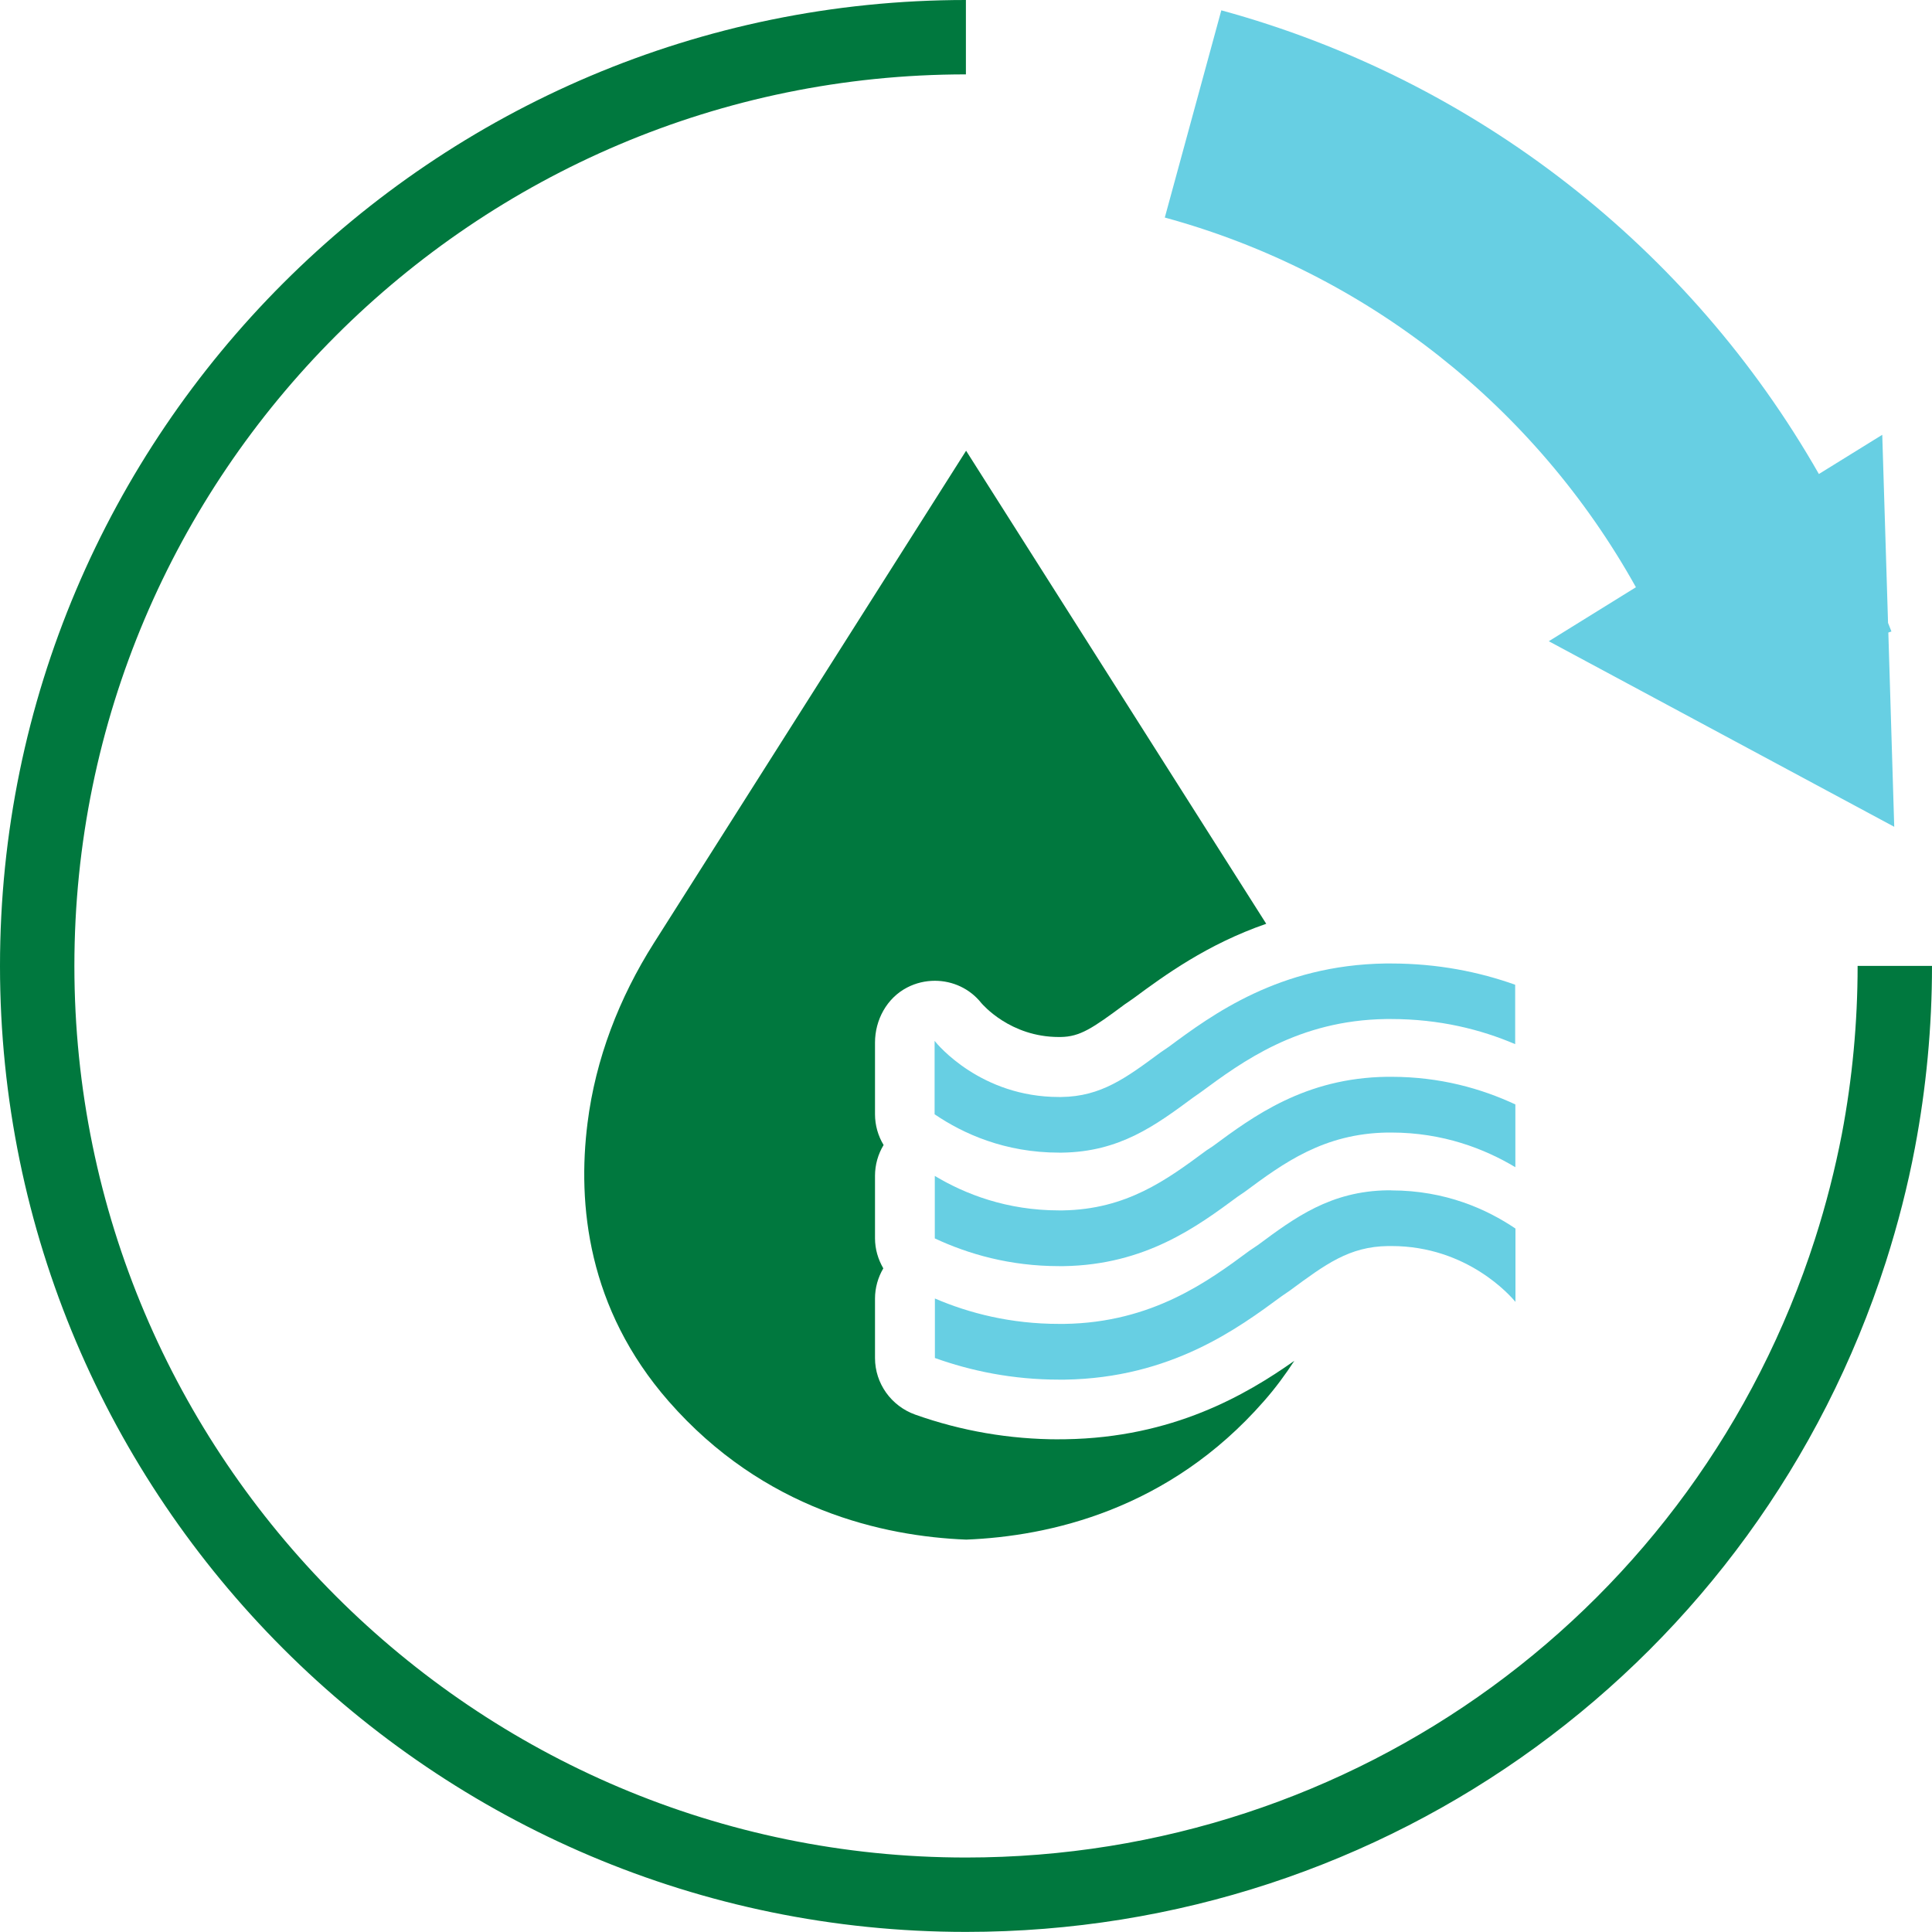
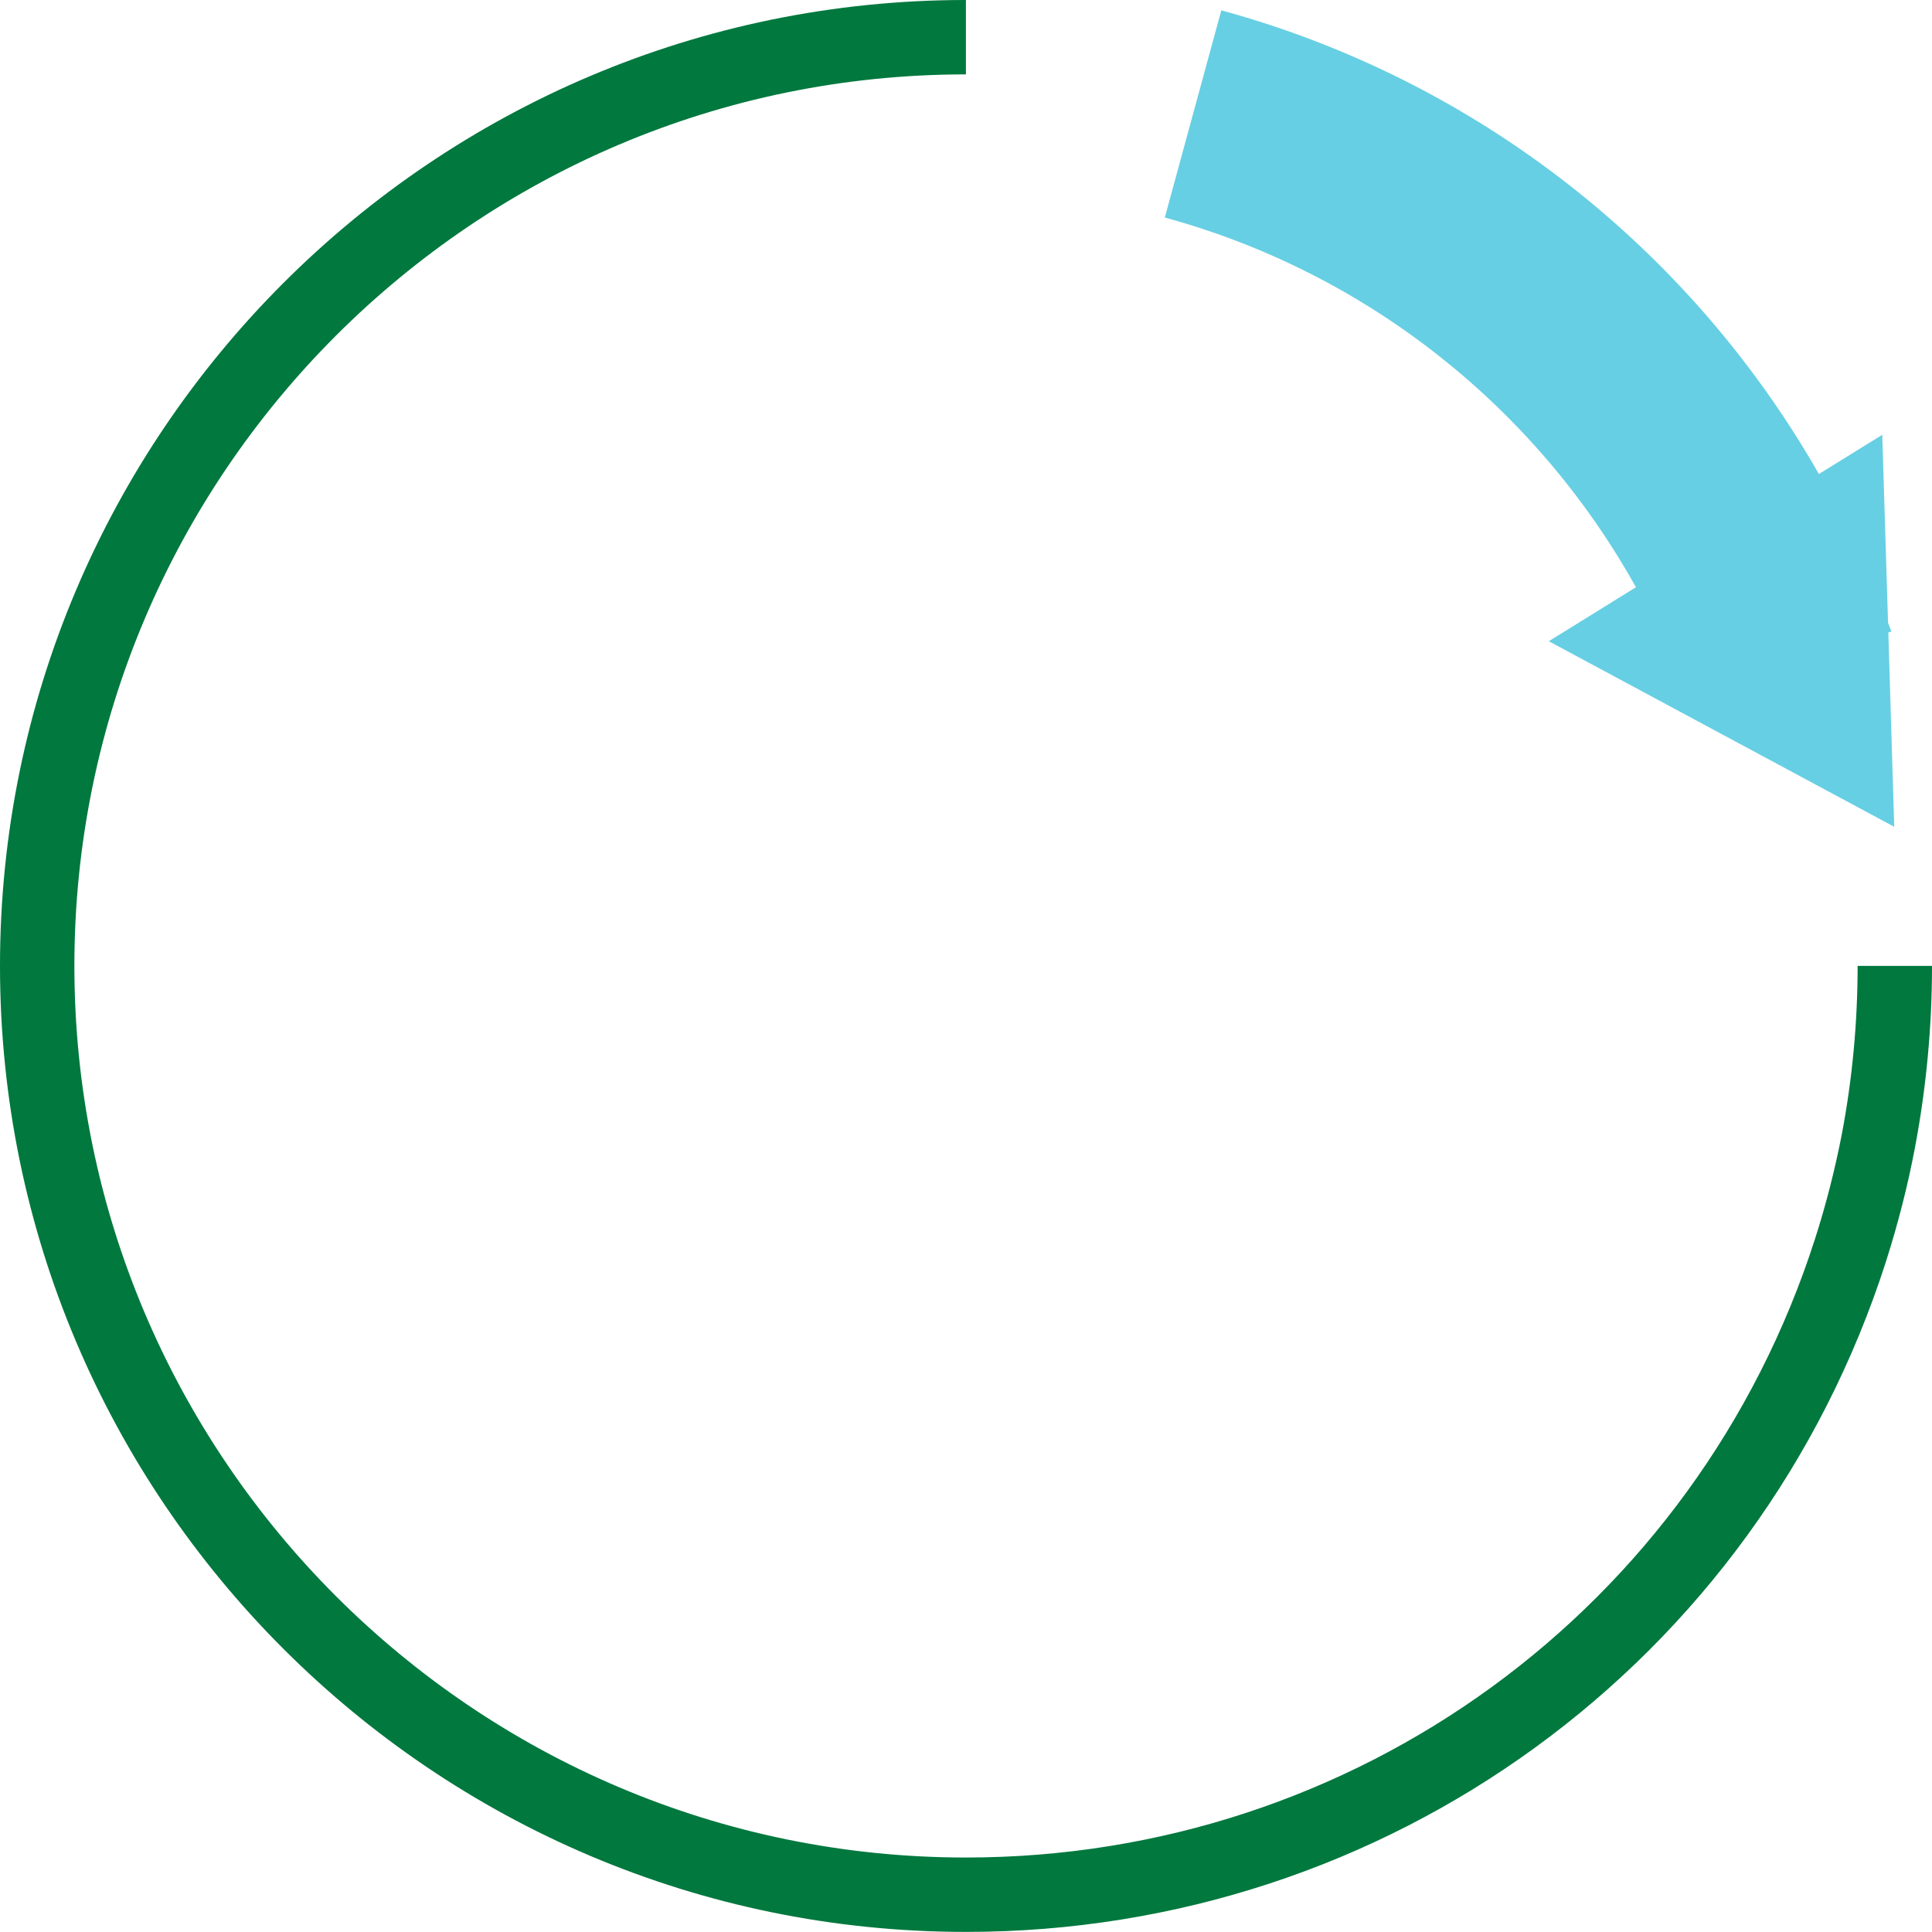
<svg xmlns="http://www.w3.org/2000/svg" width="20" height="20" viewBox="0 0 20 20" fill="none">
-   <path d="M10.965 14.9C10.453 14.9 9.953 14.814 9.474 14.644C9.226 14.555 9.058 14.322 9.058 14.058V13.443C9.058 13.332 9.089 13.223 9.144 13.13C9.09 13.037 9.058 12.931 9.058 12.818V12.172C9.058 12.057 9.09 11.947 9.147 11.853C9.09 11.759 9.058 11.649 9.058 11.534V10.793C9.058 10.558 9.18 10.332 9.39 10.223C9.482 10.175 9.581 10.153 9.678 10.153C9.862 10.153 10.04 10.234 10.159 10.384C10.172 10.398 10.457 10.735 10.961 10.735H10.98C11.181 10.732 11.308 10.646 11.646 10.395C11.652 10.391 11.657 10.387 11.664 10.383L11.74 10.33C12.051 10.1 12.495 9.775 13.108 9.563L10.001 4.666L6.768 9.764C6.41 10.329 6.165 10.961 6.082 11.626C5.976 12.466 6.082 13.546 6.922 14.506C7.907 15.631 9.145 15.904 10.002 15.938C10.86 15.904 12.098 15.631 13.083 14.506C13.204 14.369 13.306 14.229 13.399 14.087C12.897 14.441 12.14 14.882 11.029 14.899H10.969L10.965 14.9Z" fill="#00783E" />
  <path d="M19.609 8.558L19.548 6.548L19.58 6.537C19.569 6.506 19.556 6.479 19.545 6.448L19.485 4.501L18.829 4.907C17.496 2.57 15.281 0.827 12.643 0.107L12.058 2.252C14.147 2.822 15.897 4.215 16.935 6.079L16.033 6.638L19.609 8.559V8.558Z" fill="#67CFE3" />
-   <path d="M9.999 19.999C4.485 19.999 0 15.513 0 9.999C0 4.484 4.485 0 9.999 0V0.77C4.91 0.77 0.77 4.91 0.77 9.999C0.77 15.087 4.91 19.229 10 19.229C14.026 19.229 17.559 16.656 18.789 12.825C18.903 12.47 18.996 12.105 19.067 11.739C19.175 11.169 19.23 10.584 19.23 9.999H20C20 10.633 19.94 11.266 19.823 11.883C19.748 12.28 19.646 12.675 19.523 13.061C18.19 17.211 14.363 19.999 10.001 19.999H9.999Z" fill="#00783E" />
-   <path d="M10.965 11.932H10.994C11.592 11.924 11.962 11.649 12.347 11.365L12.431 11.306C12.856 10.993 13.437 10.562 14.348 10.549H14.401C14.901 10.549 15.33 10.657 15.685 10.809V10.194C15.315 10.062 14.886 9.974 14.399 9.974H14.342C13.243 9.99 12.548 10.504 12.097 10.838L12.012 10.896C11.656 11.159 11.398 11.351 10.987 11.356H10.962C10.155 11.356 9.704 10.813 9.675 10.775V11.535C9.969 11.735 10.401 11.932 10.964 11.932H10.965Z" fill="#67CFE3" />
-   <path d="M14.402 12.322H14.365C13.774 12.33 13.404 12.605 13.021 12.889L12.935 12.947C12.51 13.261 11.929 13.692 11.017 13.705H10.965C10.463 13.705 10.035 13.595 9.678 13.442V14.058C10.05 14.191 10.479 14.282 10.967 14.282H11.022C12.122 14.265 12.817 13.75 13.268 13.418L13.354 13.359C13.724 13.086 13.968 12.904 14.37 12.899H14.404C15.191 12.899 15.639 13.418 15.688 13.477V12.718C15.394 12.519 14.964 12.323 14.402 12.323V12.322Z" fill="#67CFE3" />
-   <path d="M14.356 11.147C13.509 11.159 12.974 11.556 12.553 11.867L12.492 11.907C12.492 11.907 12.484 11.913 12.481 11.915C12.079 12.212 11.663 12.52 11 12.53H10.964C10.423 12.53 9.992 12.362 9.677 12.173V12.82C10.026 12.983 10.456 13.107 10.964 13.107H11.01C11.857 13.094 12.392 12.698 12.813 12.387L12.885 12.338C13.287 12.04 13.703 11.734 14.363 11.724H14.402C14.938 11.724 15.37 11.893 15.687 12.083V11.433C15.337 11.27 14.91 11.147 14.402 11.147H14.356Z" fill="#67CFE3" />
+   <path d="M9.999 19.999C4.485 19.999 0 15.513 0 9.999C0 4.484 4.485 0 9.999 0V0.77C4.91 0.77 0.77 4.91 0.77 9.999C0.77 15.087 4.91 19.229 10 19.229C14.026 19.229 17.559 16.656 18.789 12.825C18.903 12.47 18.996 12.105 19.067 11.739C19.175 11.169 19.23 10.584 19.23 9.999H20C20 10.633 19.94 11.266 19.823 11.883C19.748 12.28 19.646 12.675 19.523 13.061C18.19 17.211 14.363 19.999 10.001 19.999Z" fill="#00783E" />
</svg>